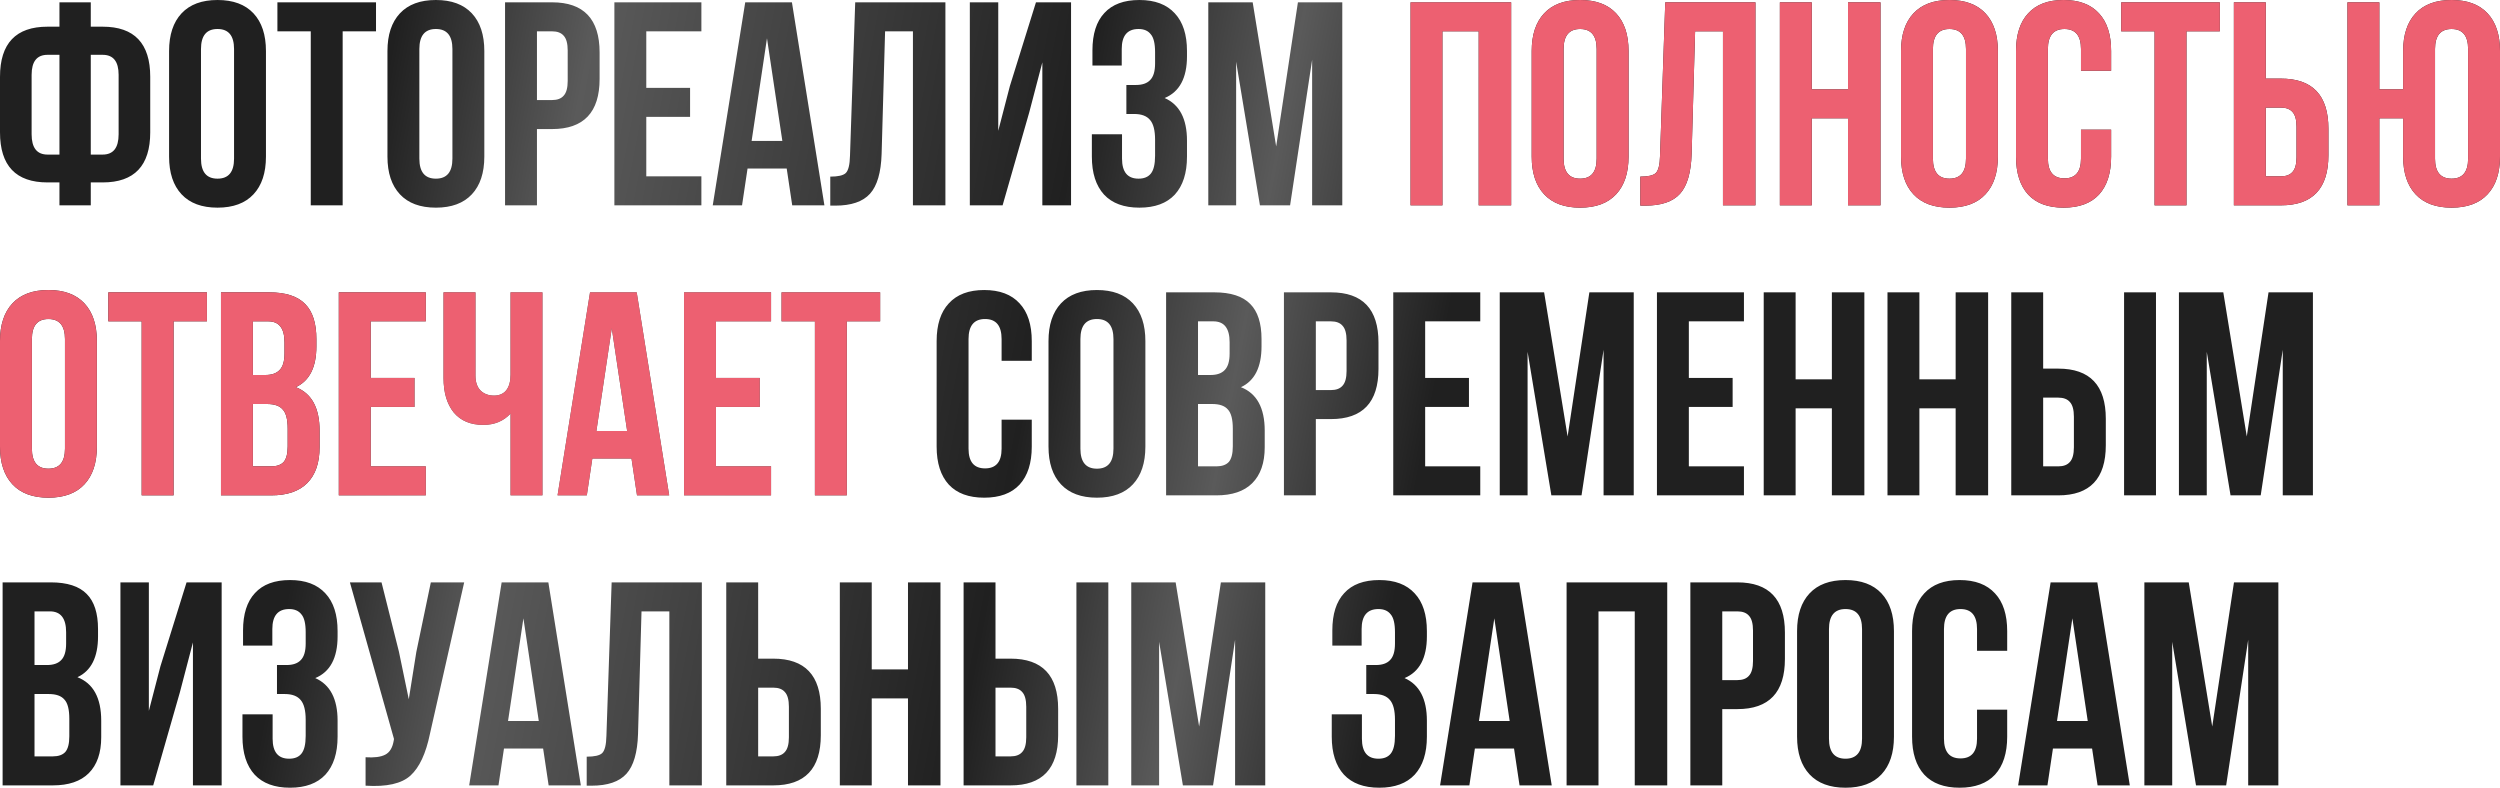
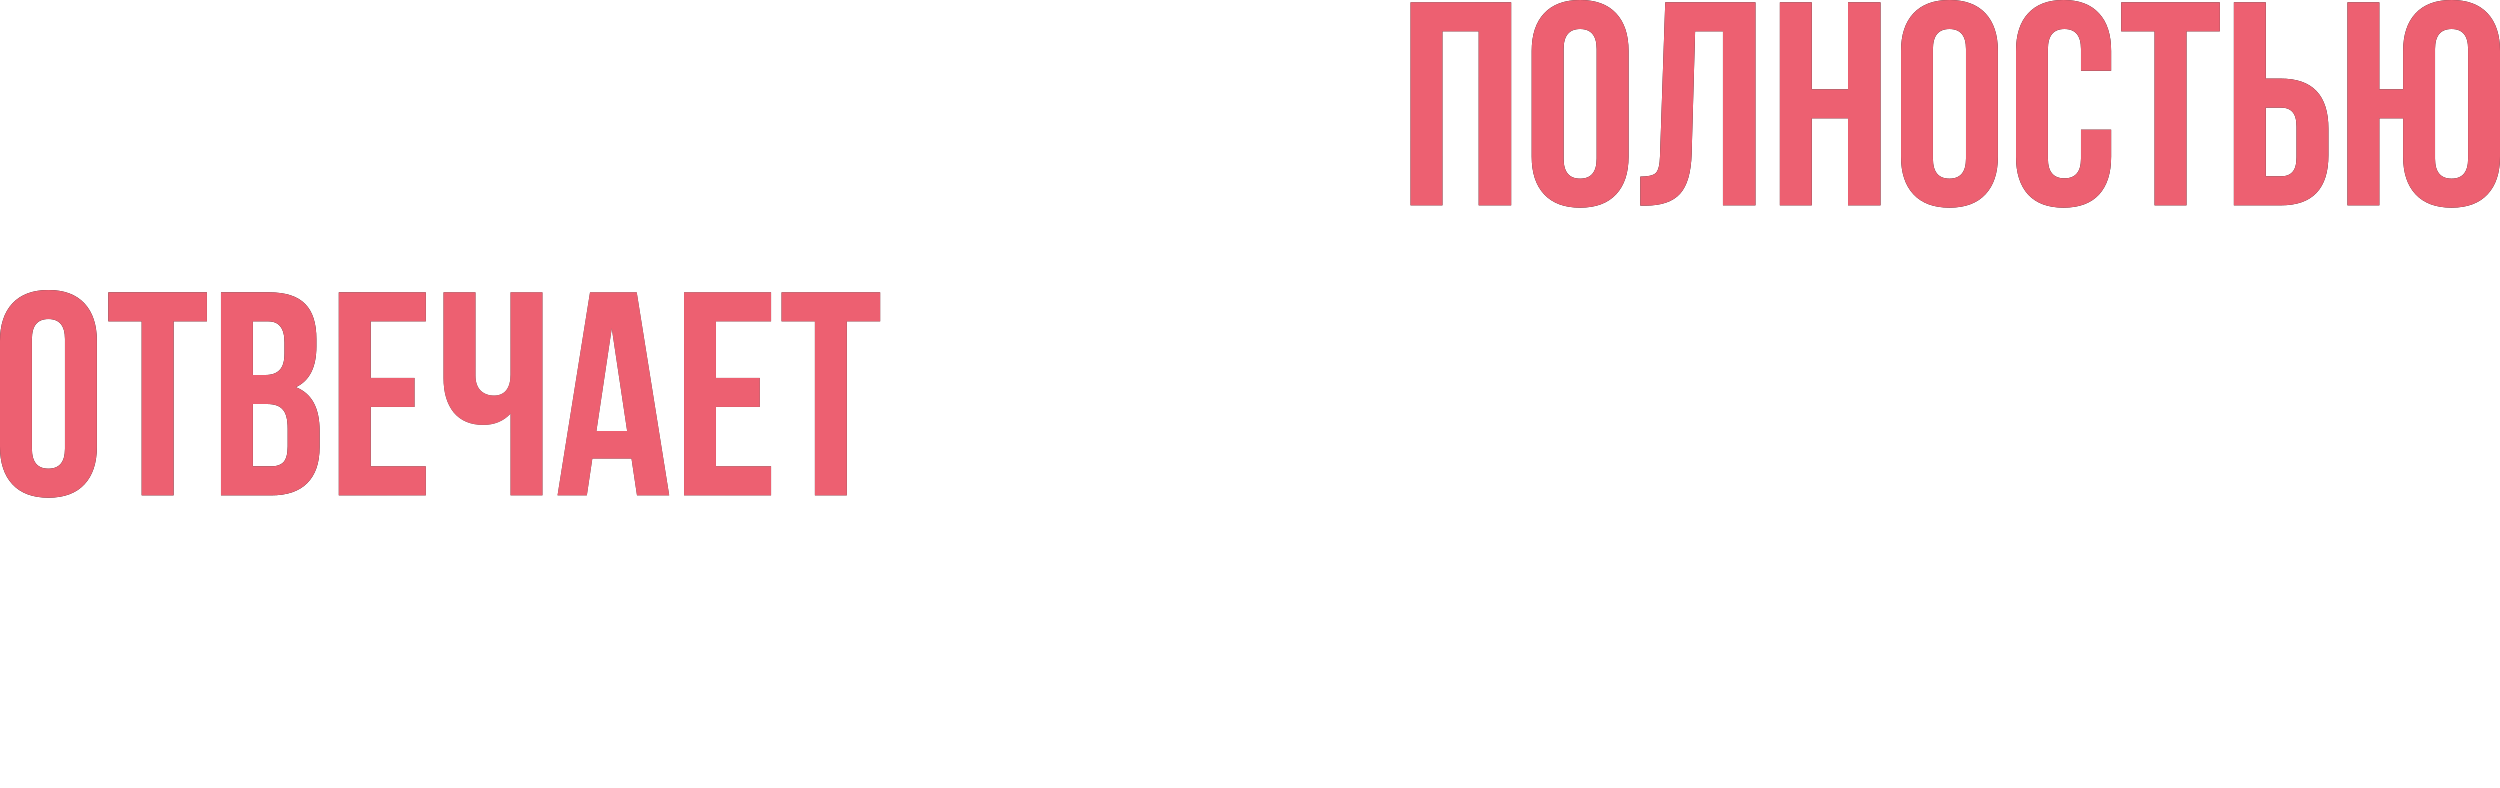
<svg xmlns="http://www.w3.org/2000/svg" width="2931" height="924" viewBox="0 0 2931 924" fill="none">
-   <path d="M69.705 240.738V213.876H55.764C18.588 213.876 -3.86043e-05 194.267 -3.86043e-05 155.051V90.106C-3.86043e-05 50.89 18.588 31.282 55.764 31.282H69.705V2.72H106.428V31.282H120.369C157.545 31.282 176.133 50.89 176.133 90.106V155.051C176.133 194.267 157.545 213.876 120.369 213.876H106.428V240.738H69.705ZM120.369 64.265H106.428V181.233H120.369C132.836 181.233 139.07 173.299 139.07 157.431V87.726C139.07 72.085 132.836 64.265 120.369 64.265ZM69.705 181.233V64.265H55.764C43.297 64.265 37.063 72.085 37.063 87.726V157.431C37.063 173.299 43.297 181.233 55.764 181.233H69.705ZM235.64 57.464V185.994C235.64 201.635 242.1 209.455 255.021 209.455C267.942 209.455 274.403 201.635 274.403 185.994V57.464C274.403 41.823 267.942 34.002 255.021 34.002C242.1 34.002 235.64 41.823 235.64 57.464ZM198.237 183.613V59.844C198.237 40.803 203.111 26.069 212.858 15.641C222.606 5.214 236.66 -3.07582e-05 255.021 -3.07582e-05C273.383 -3.07582e-05 287.437 5.214 297.184 15.641C306.932 26.069 311.805 40.803 311.805 59.844V183.613C311.805 202.655 306.932 217.389 297.184 227.817C287.437 238.244 273.383 243.458 255.021 243.458C236.66 243.458 222.606 238.244 212.858 227.817C203.111 217.389 198.237 202.655 198.237 183.613ZM325.231 36.723V2.72H440.839V36.723H401.737V240.738H364.334V36.723H325.231ZM491.655 57.464V185.994C491.655 201.635 498.115 209.455 511.036 209.455C523.957 209.455 530.417 201.635 530.417 185.994V57.464C530.417 41.823 523.957 34.002 511.036 34.002C498.115 34.002 491.655 41.823 491.655 57.464ZM454.252 183.613V59.844C454.252 40.803 459.126 26.069 468.873 15.641C478.62 5.214 492.675 -3.07582e-05 511.036 -3.07582e-05C529.397 -3.07582e-05 543.452 5.214 553.199 15.641C562.946 26.069 567.82 40.803 567.82 59.844V183.613C567.82 202.655 562.946 217.389 553.199 227.817C543.452 238.244 529.397 243.458 511.036 243.458C492.675 243.458 478.62 238.244 468.873 227.817C459.126 217.389 454.252 202.655 454.252 183.613ZM647.211 2.72C684.387 2.72 702.975 22.328 702.975 61.544V92.487C702.975 131.703 684.387 151.311 647.211 151.311H629.529V240.738H592.127V2.72H647.211ZM647.211 36.723H629.529V117.309H647.211C653.331 117.309 657.865 115.608 660.812 112.208C663.985 108.808 665.572 103.027 665.572 94.867V59.164C665.572 51.004 663.985 45.223 660.812 41.823C657.865 38.423 653.331 36.723 647.211 36.723ZM757.703 36.723V103.027H809.047V137.03H757.703V206.735H822.307V240.738H720.3V2.72H822.307V36.723H757.703ZM928.451 2.72L966.534 240.738H928.791L922.331 197.554H876.427L869.967 240.738H835.624L873.707 2.72H928.451ZM899.209 44.883L881.188 165.252H917.23L899.209 44.883ZM973.411 241.078V207.075C982.479 207.075 988.486 205.715 991.433 202.995C994.606 200.048 996.306 193.247 996.533 182.593L1002.65 2.72H1108.4V240.738H1070.32V36.723H1037.68L1033.6 180.553C1032.92 202.315 1028.38 217.843 1019.99 227.137C1011.61 236.431 998.006 241.078 979.192 241.078H973.411ZM1206.73 131.59L1175.45 240.738H1137.03V2.72H1170.35V153.351L1183.95 100.987L1214.56 2.72H1255.7V240.738H1222.04V73.105L1206.73 131.59ZM1354.22 74.465V61.204C1354.22 51.004 1352.52 43.977 1349.12 40.123C1345.95 36.043 1341.19 34.002 1334.84 34.002C1321.69 34.002 1315.12 41.823 1315.12 57.464V76.846H1280.78V59.164C1280.78 39.896 1285.42 25.275 1294.72 15.301C1304.01 5.1 1317.73 -3.07582e-05 1335.86 -3.07582e-05C1354 -3.07582e-05 1367.82 5.214 1377.34 15.641C1386.87 25.842 1391.63 40.576 1391.63 59.844V65.965C1391.63 91.353 1382.9 107.674 1365.44 114.928C1382.9 122.636 1391.63 139.297 1391.63 164.912V183.613C1391.63 202.881 1386.87 217.729 1377.34 228.157C1367.82 238.357 1354 243.458 1335.86 243.458C1317.73 243.458 1303.9 238.357 1294.38 228.157C1284.86 217.729 1280.1 202.881 1280.1 183.613V157.431H1315.46V185.994C1315.46 201.635 1321.92 209.455 1334.84 209.455C1341.19 209.455 1345.95 207.528 1349.12 203.675C1352.52 199.595 1354.22 192.567 1354.22 182.593V163.892C1354.22 153.011 1352.3 145.304 1348.44 140.77C1344.59 136.01 1338.36 133.63 1329.74 133.63H1320.56V99.627H1331.78C1339.26 99.627 1344.82 97.7 1348.44 93.847C1352.3 89.993 1354.22 83.533 1354.22 74.465ZM1468.64 2.72L1496.18 171.712L1521.68 2.72H1573.7V240.738H1538.34V70.045L1512.5 240.738H1477.14L1449.25 72.425V240.738H1416.61V2.72H1468.64ZM1174.27 492.016H1209.64V523.638C1209.64 542.906 1204.88 557.754 1195.35 568.181C1185.83 578.382 1172.01 583.483 1153.87 583.483C1135.74 583.483 1121.91 578.382 1112.39 568.181C1102.87 557.754 1098.11 542.906 1098.11 523.638V399.869C1098.11 380.601 1102.87 365.867 1112.39 355.666C1121.91 345.238 1135.74 340.025 1153.87 340.025C1172.01 340.025 1185.83 345.238 1195.35 355.666C1204.88 365.867 1209.64 380.601 1209.64 399.869V422.991H1174.27V397.489C1174.27 381.848 1167.81 374.027 1154.89 374.027C1141.97 374.027 1135.51 381.848 1135.51 397.489V526.018C1135.51 541.433 1141.97 549.14 1154.89 549.14C1167.81 549.14 1174.27 541.433 1174.27 526.018V492.016ZM1266.67 397.489V526.018C1266.67 541.659 1273.13 549.48 1286.05 549.48C1298.97 549.48 1305.43 541.659 1305.43 526.018V397.489C1305.43 381.848 1298.97 374.027 1286.05 374.027C1273.13 374.027 1266.67 381.848 1266.67 397.489ZM1229.27 523.638V399.869C1229.27 380.828 1234.14 366.093 1243.89 355.666C1253.64 345.238 1267.69 340.025 1286.05 340.025C1304.41 340.025 1318.47 345.238 1328.22 355.666C1337.96 366.093 1342.84 380.828 1342.84 399.869V523.638C1342.84 542.68 1337.96 557.414 1328.22 567.841C1318.47 578.269 1304.41 583.483 1286.05 583.483C1267.69 583.483 1253.64 578.269 1243.89 567.841C1234.14 557.414 1229.27 542.68 1229.27 523.638ZM1423.59 342.745C1442.86 342.745 1456.91 347.279 1465.75 356.346C1474.59 365.187 1479.01 378.901 1479.01 397.489V405.99C1479.01 430.471 1470.97 446.453 1454.87 453.933C1473.46 461.187 1482.75 478.188 1482.75 504.937V524.318C1482.75 542.68 1477.88 556.734 1468.13 566.481C1458.61 576.002 1444.56 580.762 1425.97 580.762H1367.14V342.745H1423.59ZM1421.21 473.655H1404.55V546.76H1425.97C1432.54 546.76 1437.42 545.06 1440.59 541.659C1443.76 538.033 1445.35 531.912 1445.35 523.298V502.557C1445.35 491.676 1443.42 484.195 1439.57 480.115C1435.94 475.808 1429.82 473.655 1421.21 473.655ZM1422.57 376.747H1404.55V439.652H1419.17C1426.65 439.652 1432.2 437.725 1435.83 433.872C1439.68 430.018 1441.61 423.558 1441.61 414.49V401.229C1441.61 384.908 1435.26 376.747 1422.57 376.747ZM1560.36 342.745C1597.54 342.745 1616.13 362.353 1616.13 401.569V432.512C1616.13 471.728 1597.54 491.336 1560.36 491.336H1542.68V580.762H1505.28V342.745H1560.36ZM1560.36 376.747H1542.68V457.333H1560.36C1566.48 457.333 1571.02 455.633 1573.96 452.233C1577.14 448.833 1578.72 443.052 1578.72 434.892V399.189C1578.72 391.028 1577.14 385.248 1573.96 381.848C1571.02 378.448 1566.48 376.747 1560.36 376.747ZM1670.86 376.747V443.052H1722.2V477.055H1670.86V546.76H1735.46V580.762H1633.45V342.745H1735.46V376.747H1670.86ZM1810.32 342.745L1837.86 511.737L1863.37 342.745H1915.39V580.762H1880.03V410.07L1854.18 580.762H1818.82L1790.94 412.45V580.762H1758.3V342.745H1810.32ZM1980 376.747V443.052H2031.34V477.055H1980V546.76H2044.6V580.762H1942.6V342.745H2044.6V376.747H1980ZM2105.18 478.755V580.762H2067.78V342.745H2105.18V444.752H2147.69V342.745H2185.77V580.762H2147.69V478.755H2105.18ZM2250.29 478.755V580.762H2212.89V342.745H2250.29V444.752H2292.8V342.745H2330.88V580.762H2292.8V478.755H2250.29ZM2413.08 580.762H2358V342.745H2395.4V432.172H2413.08C2450.26 432.172 2468.85 451.78 2468.85 490.996V521.938C2468.85 561.154 2450.26 580.762 2413.08 580.762ZM2395.4 546.76H2413.08C2419.2 546.76 2423.74 545.06 2426.68 541.659C2429.86 538.259 2431.44 532.479 2431.44 524.318V488.616C2431.44 480.455 2429.86 474.675 2426.68 471.274C2423.74 467.874 2419.2 466.174 2413.08 466.174H2395.4V546.76ZM2527.67 580.762H2490.27V342.745H2527.67V580.762ZM2606.59 342.745L2634.13 511.737L2659.63 342.745H2711.66V580.762H2676.3V410.07L2650.45 580.762H2615.09L2587.21 412.45V580.762H2554.57V342.745H2606.59ZM59.504 682.77C78.772 682.77 92.827 687.303 101.667 696.371C110.508 705.211 114.928 718.926 114.928 737.514V746.014C114.928 770.496 106.881 786.477 90.787 793.958C109.375 801.212 118.669 818.213 118.669 844.962V864.343C118.669 882.704 113.795 896.759 104.048 906.506C94.527 916.027 80.472 920.787 61.885 920.787H3.06V682.77H59.504ZM57.124 813.679H40.463V886.785H61.885C68.458 886.785 73.332 885.085 76.505 881.684C79.679 878.057 81.266 871.937 81.266 863.323V842.581C81.266 831.701 79.339 824.22 75.486 820.14C71.859 815.833 65.738 813.679 57.124 813.679ZM58.484 716.772H40.463V779.677H55.084C62.565 779.677 68.118 777.75 71.745 773.896C75.599 770.043 77.526 763.582 77.526 754.515V741.254C77.526 724.933 71.178 716.772 58.484 716.772ZM210.9 811.639L179.618 920.787H141.195V682.77H174.518V833.401L188.119 781.037L218.721 682.77H259.864V920.787H226.201V753.155L210.9 811.639ZM358.389 754.515V741.254C358.389 731.053 356.689 724.026 353.288 720.173C350.115 716.092 345.354 714.052 339.007 714.052C325.86 714.052 319.286 721.873 319.286 737.514V756.895H284.943V739.214C284.943 719.946 289.59 705.325 298.884 695.351C308.178 685.15 321.893 680.05 340.027 680.05C358.162 680.05 371.99 685.263 381.51 695.691C391.031 705.891 395.792 720.626 395.792 739.894V746.014C395.792 771.403 387.064 787.724 369.61 794.978C387.064 802.685 395.792 819.346 395.792 844.962V863.663C395.792 882.931 391.031 897.779 381.51 908.206C371.99 918.407 358.162 923.507 340.027 923.507C321.893 923.507 308.065 918.407 298.544 908.206C289.024 897.779 284.263 882.931 284.263 863.663V837.481H319.626V866.043C319.626 881.684 326.086 889.505 339.007 889.505C345.354 889.505 350.115 887.578 353.288 883.724C356.689 879.644 358.389 872.617 358.389 862.643V843.942C358.389 833.061 356.462 825.354 352.608 820.82C348.755 816.06 342.521 813.679 333.907 813.679H324.726V779.677H335.947C343.428 779.677 348.981 777.75 352.608 773.896C356.462 770.043 358.389 763.582 358.389 754.515ZM544.207 682.77L504.084 860.263C499.324 883.384 491.73 899.706 481.302 909.226C470.875 918.747 453.307 922.714 428.599 921.127V887.805C438.799 888.485 446.507 887.465 451.72 884.745C456.934 882.024 460.221 876.584 461.581 868.423L461.921 866.383L410.237 682.77H447.3L467.701 764.036L479.262 819.8L488.103 764.376L505.104 682.77H544.207ZM642.883 682.77L680.966 920.787H643.223L636.763 877.604H590.859L584.399 920.787H550.057L588.139 682.77H642.883ZM613.641 724.933L595.62 845.302H631.662L613.641 724.933ZM687.844 921.127V887.125C696.911 887.125 702.918 885.765 705.865 883.044C709.038 880.098 710.739 873.297 710.965 862.643L717.086 682.77H822.833V920.787H784.751V716.772H752.108L748.028 860.603C747.348 882.364 742.814 897.892 734.427 907.186C726.04 916.48 712.439 921.127 693.624 921.127H687.844ZM906.546 920.787H851.462V682.77H888.865V772.196H906.546C943.722 772.196 962.31 791.804 962.31 831.021V861.963C962.31 901.179 943.722 920.787 906.546 920.787ZM888.865 886.785H906.546C912.666 886.785 917.2 885.085 920.147 881.684C923.321 878.284 924.907 872.504 924.907 864.343V828.64C924.907 820.48 923.321 814.699 920.147 811.299C917.2 807.899 912.666 806.199 906.546 806.199H888.865V886.785ZM1022.02 818.78V920.787H984.616V682.77H1022.02V784.777H1064.52V682.77H1102.6V920.787H1064.52V818.78H1022.02ZM1184.81 920.787H1129.72V682.77H1167.13V772.196H1184.81C1221.98 772.196 1240.57 791.804 1240.57 831.021V861.963C1240.57 901.179 1221.98 920.787 1184.81 920.787ZM1167.13 886.785H1184.81C1190.93 886.785 1195.46 885.085 1198.41 881.684C1201.58 878.284 1203.17 872.504 1203.17 864.343V828.64C1203.17 820.48 1201.58 814.699 1198.41 811.299C1195.46 807.899 1190.93 806.199 1184.81 806.199H1167.13V886.785ZM1299.4 920.787H1261.99V682.77H1299.4V920.787ZM1378.32 682.77L1405.86 851.762L1431.36 682.77H1483.38V920.787H1448.02V750.095L1422.18 920.787H1386.82L1358.94 752.475V920.787H1326.29V682.77H1378.32ZM1635.47 754.515V741.254C1635.47 731.053 1633.77 724.026 1630.37 720.173C1627.2 716.092 1622.44 714.052 1616.09 714.052C1602.95 714.052 1596.37 721.873 1596.37 737.514V756.895H1562.03V739.214C1562.03 719.946 1566.68 705.325 1575.97 695.351C1585.26 685.15 1598.98 680.05 1617.11 680.05C1635.25 680.05 1649.08 685.263 1658.6 695.691C1668.12 705.891 1672.88 720.626 1672.88 739.894V746.014C1672.88 771.403 1664.15 787.724 1646.69 794.978C1664.15 802.685 1672.88 819.346 1672.88 844.962V863.663C1672.88 882.931 1668.12 897.779 1658.6 908.206C1649.08 918.407 1635.25 923.507 1617.11 923.507C1598.98 923.507 1585.15 918.407 1575.63 908.206C1566.11 897.779 1561.35 882.931 1561.35 863.663V837.481H1596.71V866.043C1596.71 881.684 1603.17 889.505 1616.09 889.505C1622.44 889.505 1627.2 887.578 1630.37 883.724C1633.77 879.644 1635.47 872.617 1635.47 862.643V843.942C1635.47 833.061 1633.55 825.354 1629.69 820.82C1625.84 816.06 1619.61 813.679 1610.99 813.679H1601.81V779.677H1613.03C1620.51 779.677 1626.07 777.75 1629.69 773.896C1633.55 770.043 1635.47 763.582 1635.47 754.515ZM1781.17 682.77L1819.25 920.787H1781.51L1775.05 877.604H1729.15L1722.69 920.787H1688.34L1726.43 682.77H1781.17ZM1751.93 724.933L1733.91 845.302H1769.95L1751.93 724.933ZM1874.07 716.772V920.787H1836.67V682.77H1954.66V920.787H1916.58V716.772H1874.07ZM2036.86 682.77C2074.04 682.77 2092.63 702.378 2092.63 741.594V772.536C2092.63 811.753 2074.04 831.361 2036.86 831.361H2019.18V920.787H1981.78V682.77H2036.86ZM2036.86 716.772H2019.18V797.358H2036.86C2042.98 797.358 2047.52 795.658 2050.46 792.258C2053.64 788.858 2055.22 783.077 2055.22 774.917V739.214C2055.22 731.053 2053.64 725.273 2050.46 721.873C2047.52 718.472 2042.98 716.772 2036.86 716.772ZM2144.29 737.514V866.043C2144.29 881.684 2150.76 889.505 2163.68 889.505C2176.6 889.505 2183.06 881.684 2183.06 866.043V737.514C2183.06 721.873 2176.6 714.052 2163.68 714.052C2150.76 714.052 2144.29 721.873 2144.29 737.514ZM2106.89 863.663V739.894C2106.89 720.853 2111.77 706.118 2121.51 695.691C2131.26 685.263 2145.31 680.05 2163.68 680.05C2182.04 680.05 2196.09 685.263 2205.84 695.691C2215.59 706.118 2220.46 720.853 2220.46 739.894V863.663C2220.46 882.704 2215.59 897.439 2205.84 907.866C2196.09 918.294 2182.04 923.507 2163.68 923.507C2145.31 923.507 2131.26 918.294 2121.51 907.866C2111.77 897.439 2106.89 882.704 2106.89 863.663ZM2317.87 832.041H2353.23V863.663C2353.23 882.931 2348.47 897.779 2338.95 908.206C2329.43 918.407 2315.61 923.507 2297.47 923.507C2279.34 923.507 2265.51 918.407 2255.99 908.206C2246.47 897.779 2241.71 882.931 2241.71 863.663V739.894C2241.71 720.626 2246.47 705.891 2255.99 695.691C2265.51 685.263 2279.34 680.05 2297.47 680.05C2315.61 680.05 2329.43 685.263 2338.95 695.691C2348.47 705.891 2353.23 720.626 2353.23 739.894V763.016H2317.87V737.514C2317.87 721.873 2311.41 714.052 2298.49 714.052C2285.57 714.052 2279.11 721.873 2279.11 737.514V866.043C2279.11 881.458 2285.57 889.165 2298.49 889.165C2311.41 889.165 2317.87 881.458 2317.87 866.043V832.041ZM2458.89 682.77L2496.98 920.787H2459.23L2452.77 877.604H2406.87L2400.41 920.787H2366.07L2404.15 682.77H2458.89ZM2429.65 724.933L2411.63 845.302H2447.67L2429.65 724.933ZM2566.08 682.77L2593.62 851.762L2619.12 682.77H2671.15V920.787H2635.78V750.095L2609.94 920.787H2574.58L2546.7 752.475V920.787H2514.06V682.77H2566.08Z" fill="url(#paint0_linear_5_469)" />
  <path d="M1691.11 36.723V240.738H1653.71V2.72H1771.7V240.738H1733.61V36.723H1691.11ZM1833.16 57.464V185.994C1833.16 201.635 1839.62 209.455 1852.54 209.455C1865.46 209.455 1871.92 201.635 1871.92 185.994V57.464C1871.92 41.823 1865.46 34.002 1852.54 34.002C1839.62 34.002 1833.16 41.823 1833.16 57.464ZM1795.76 183.613V59.844C1795.76 40.803 1800.63 26.069 1810.38 15.641C1820.12 5.214 1834.18 -3.07582e-05 1852.54 -3.07582e-05C1870.9 -3.07582e-05 1884.96 5.214 1894.7 15.641C1904.45 26.069 1909.32 40.803 1909.32 59.844V183.613C1909.32 202.655 1904.45 217.389 1894.7 227.817C1884.96 238.244 1870.9 243.458 1852.54 243.458C1834.18 243.458 1820.12 238.244 1810.38 227.817C1800.63 217.389 1795.76 202.655 1795.76 183.613ZM1923.09 241.078V207.075C1932.16 207.075 1938.16 205.715 1941.11 202.995C1944.28 200.048 1945.98 193.247 1946.21 182.593L1952.33 2.72H2058.08V240.738H2020V36.723H1987.35L1983.27 180.553C1982.59 202.315 1978.06 217.843 1969.67 227.137C1961.29 236.431 1947.69 241.078 1928.87 241.078H1923.09ZM2124.11 138.73V240.738H2086.71V2.72H2124.11V104.728H2166.61V2.72H2204.7V240.738H2166.61V138.73H2124.11ZM2266.16 57.464V185.994C2266.16 201.635 2272.62 209.455 2285.54 209.455C2298.46 209.455 2304.92 201.635 2304.92 185.994V57.464C2304.92 41.823 2298.46 34.002 2285.54 34.002C2272.62 34.002 2266.16 41.823 2266.16 57.464ZM2228.76 183.613V59.844C2228.76 40.803 2233.63 26.069 2243.38 15.641C2253.12 5.214 2267.18 -3.07582e-05 2285.54 -3.07582e-05C2303.9 -3.07582e-05 2317.96 5.214 2327.7 15.641C2337.45 26.069 2342.32 40.803 2342.32 59.844V183.613C2342.32 202.655 2337.45 217.389 2327.7 227.817C2317.96 238.244 2303.9 243.458 2285.54 243.458C2267.18 243.458 2253.12 238.244 2243.38 227.817C2233.63 217.389 2228.76 202.655 2228.76 183.613ZM2439.74 151.991H2475.1V183.613C2475.1 202.881 2470.34 217.729 2460.82 228.157C2451.3 238.357 2437.47 243.458 2419.33 243.458C2401.2 243.458 2387.37 238.357 2377.85 228.157C2368.33 217.729 2363.57 202.881 2363.57 183.613V59.844C2363.57 40.576 2368.33 25.842 2377.85 15.641C2387.37 5.214 2401.2 -3.07582e-05 2419.33 -3.07582e-05C2437.47 -3.07582e-05 2451.3 5.214 2460.82 15.641C2470.34 25.842 2475.1 40.576 2475.1 59.844V82.966H2439.74V57.464C2439.74 41.823 2433.28 34.002 2420.36 34.002C2407.43 34.002 2400.97 41.823 2400.97 57.464V185.994C2400.97 201.408 2407.43 209.115 2420.36 209.115C2433.28 209.115 2439.74 201.408 2439.74 185.994V151.991ZM2486.91 36.723V2.72H2602.52V36.723H2563.42V240.738H2526.02V36.723H2486.91ZM2674.08 240.738H2618.99V2.72H2656.4V92.147H2674.08C2711.25 92.147 2729.84 111.755 2729.84 150.971V181.913C2729.84 221.129 2711.25 240.738 2674.08 240.738ZM2656.4 206.735H2674.08C2680.2 206.735 2684.73 205.035 2687.68 201.635C2690.85 198.234 2692.44 192.454 2692.44 184.293V148.591C2692.44 140.43 2690.85 134.65 2687.68 131.25C2684.73 127.849 2680.2 126.149 2674.08 126.149H2656.4V206.735ZM2817.43 183.613V138.73H2789.55V240.738H2752.15V2.72H2789.55V104.728H2817.43V59.844C2817.43 40.803 2822.31 26.069 2832.05 15.641C2841.8 5.214 2855.86 -3.07582e-05 2874.22 -3.07582e-05C2892.58 -3.07582e-05 2906.63 5.214 2916.38 15.641C2926.13 26.069 2931 40.803 2931 59.844V183.613C2931 202.655 2926.13 217.389 2916.38 227.817C2906.63 238.244 2892.58 243.458 2874.22 243.458C2855.86 243.458 2841.8 238.244 2832.05 227.817C2822.31 217.389 2817.43 202.655 2817.43 183.613ZM2854.83 57.464V185.994C2854.83 201.635 2861.3 209.455 2874.22 209.455C2887.14 209.455 2893.6 201.635 2893.6 185.994V57.464C2893.6 41.823 2887.14 34.002 2874.22 34.002C2861.3 34.002 2854.83 41.823 2854.83 57.464ZM37.403 397.489V526.018C37.403 541.659 43.863 549.48 56.784 549.48C69.705 549.48 76.165 541.659 76.165 526.018V397.489C76.165 381.848 69.705 374.027 56.784 374.027C43.863 374.027 37.403 381.848 37.403 397.489ZM-3.86043e-05 523.638V399.869C-3.86043e-05 380.828 4.874 366.093 14.621 355.666C24.368 345.238 38.423 340.025 56.784 340.025C75.145 340.025 89.2 345.238 98.947 355.666C108.695 366.093 113.568 380.828 113.568 399.869V523.638C113.568 542.68 108.695 557.414 98.947 567.841C89.2 578.269 75.145 583.483 56.784 583.483C38.423 583.483 24.368 578.269 14.621 567.841C4.874 557.414 -3.86043e-05 542.68 -3.86043e-05 523.638ZM126.994 376.747V342.745H242.602V376.747H203.5V580.762H166.097V376.747H126.994ZM315.519 342.745C334.787 342.745 348.842 347.279 357.682 356.346C366.523 365.187 370.943 378.901 370.943 397.489V405.99C370.943 430.471 362.896 446.453 346.801 453.933C365.389 461.187 374.683 478.188 374.683 504.937V524.318C374.683 542.68 369.81 556.734 360.062 566.481C350.542 576.002 336.487 580.762 317.899 580.762H259.075V342.745H315.519ZM313.139 473.655H296.478V546.76H317.899C324.473 546.76 329.347 545.06 332.52 541.659C335.694 538.033 337.281 531.912 337.281 523.298V502.557C337.281 491.676 335.354 484.195 331.5 480.115C327.873 475.808 321.753 473.655 313.139 473.655ZM314.499 376.747H296.478V439.652H311.099C318.579 439.652 324.133 437.725 327.76 433.872C331.614 430.018 333.54 423.558 333.54 414.49V401.229C333.54 384.908 327.193 376.747 314.499 376.747ZM434.613 376.747V443.052H485.957V477.055H434.613V546.76H499.217V580.762H397.21V342.745H499.217V376.747H434.613ZM598.561 342.745H635.963V580.762H598.561V484.875C590.4 493.716 579.746 498.136 566.598 498.136C551.637 498.136 540.076 493.263 531.916 483.515C523.982 473.541 520.015 460.167 520.015 443.392V342.745H557.418V440.332C557.418 448.039 559.458 453.933 563.538 458.013C567.618 461.867 572.832 463.794 579.179 463.794C585.3 463.794 590.06 461.754 593.46 457.673C596.86 453.366 598.561 447.246 598.561 439.312V342.745ZM746.485 342.745L784.567 580.762H746.825L740.364 537.579H694.461L688 580.762H653.658L691.741 342.745H746.485ZM717.242 384.908L699.221 505.277H735.264L717.242 384.908ZM839.388 376.747V443.052H890.732V477.055H839.388V546.76H903.993V580.762H801.986V342.745H903.993V376.747H839.388ZM916.29 376.747V342.745H1031.9V376.747H992.795V580.762H955.393V376.747H916.29Z" fill="url(#paint1_linear_5_469)" />
  <path d="M1691.11 36.723V240.738H1653.71V2.72H1771.7V240.738H1733.61V36.723H1691.11ZM1833.16 57.464V185.994C1833.16 201.635 1839.62 209.455 1852.54 209.455C1865.46 209.455 1871.92 201.635 1871.92 185.994V57.464C1871.92 41.823 1865.46 34.002 1852.54 34.002C1839.62 34.002 1833.16 41.823 1833.16 57.464ZM1795.76 183.613V59.844C1795.76 40.803 1800.63 26.069 1810.38 15.641C1820.12 5.214 1834.18 -3.07582e-05 1852.54 -3.07582e-05C1870.9 -3.07582e-05 1884.96 5.214 1894.7 15.641C1904.45 26.069 1909.32 40.803 1909.32 59.844V183.613C1909.32 202.655 1904.45 217.389 1894.7 227.817C1884.96 238.244 1870.9 243.458 1852.54 243.458C1834.18 243.458 1820.12 238.244 1810.38 227.817C1800.63 217.389 1795.76 202.655 1795.76 183.613ZM1923.09 241.078V207.075C1932.16 207.075 1938.16 205.715 1941.11 202.995C1944.28 200.048 1945.98 193.247 1946.21 182.593L1952.33 2.72H2058.08V240.738H2020V36.723H1987.35L1983.27 180.553C1982.59 202.315 1978.06 217.843 1969.67 227.137C1961.29 236.431 1947.69 241.078 1928.87 241.078H1923.09ZM2124.11 138.73V240.738H2086.71V2.72H2124.11V104.728H2166.61V2.72H2204.7V240.738H2166.61V138.73H2124.11ZM2266.16 57.464V185.994C2266.16 201.635 2272.62 209.455 2285.54 209.455C2298.46 209.455 2304.92 201.635 2304.92 185.994V57.464C2304.92 41.823 2298.46 34.002 2285.54 34.002C2272.62 34.002 2266.16 41.823 2266.16 57.464ZM2228.76 183.613V59.844C2228.76 40.803 2233.63 26.069 2243.38 15.641C2253.12 5.214 2267.18 -3.07582e-05 2285.54 -3.07582e-05C2303.9 -3.07582e-05 2317.96 5.214 2327.7 15.641C2337.45 26.069 2342.32 40.803 2342.32 59.844V183.613C2342.32 202.655 2337.45 217.389 2327.7 227.817C2317.96 238.244 2303.9 243.458 2285.54 243.458C2267.18 243.458 2253.12 238.244 2243.38 227.817C2233.63 217.389 2228.76 202.655 2228.76 183.613ZM2439.74 151.991H2475.1V183.613C2475.1 202.881 2470.34 217.729 2460.82 228.157C2451.3 238.357 2437.47 243.458 2419.33 243.458C2401.2 243.458 2387.37 238.357 2377.85 228.157C2368.33 217.729 2363.57 202.881 2363.57 183.613V59.844C2363.57 40.576 2368.33 25.842 2377.85 15.641C2387.37 5.214 2401.2 -3.07582e-05 2419.33 -3.07582e-05C2437.47 -3.07582e-05 2451.3 5.214 2460.82 15.641C2470.34 25.842 2475.1 40.576 2475.1 59.844V82.966H2439.74V57.464C2439.74 41.823 2433.28 34.002 2420.36 34.002C2407.43 34.002 2400.97 41.823 2400.97 57.464V185.994C2400.97 201.408 2407.43 209.115 2420.36 209.115C2433.28 209.115 2439.74 201.408 2439.74 185.994V151.991ZM2486.91 36.723V2.72H2602.52V36.723H2563.42V240.738H2526.02V36.723H2486.91ZM2674.08 240.738H2618.99V2.72H2656.4V92.147H2674.08C2711.25 92.147 2729.84 111.755 2729.84 150.971V181.913C2729.84 221.129 2711.25 240.738 2674.08 240.738ZM2656.4 206.735H2674.08C2680.2 206.735 2684.73 205.035 2687.68 201.635C2690.85 198.234 2692.44 192.454 2692.44 184.293V148.591C2692.44 140.43 2690.85 134.65 2687.68 131.25C2684.73 127.849 2680.2 126.149 2674.08 126.149H2656.4V206.735ZM2817.43 183.613V138.73H2789.55V240.738H2752.15V2.72H2789.55V104.728H2817.43V59.844C2817.43 40.803 2822.31 26.069 2832.05 15.641C2841.8 5.214 2855.86 -3.07582e-05 2874.22 -3.07582e-05C2892.58 -3.07582e-05 2906.63 5.214 2916.38 15.641C2926.13 26.069 2931 40.803 2931 59.844V183.613C2931 202.655 2926.13 217.389 2916.38 227.817C2906.63 238.244 2892.58 243.458 2874.22 243.458C2855.86 243.458 2841.8 238.244 2832.05 227.817C2822.31 217.389 2817.43 202.655 2817.43 183.613ZM2854.83 57.464V185.994C2854.83 201.635 2861.3 209.455 2874.22 209.455C2887.14 209.455 2893.6 201.635 2893.6 185.994V57.464C2893.6 41.823 2887.14 34.002 2874.22 34.002C2861.3 34.002 2854.83 41.823 2854.83 57.464ZM37.403 397.489V526.018C37.403 541.659 43.863 549.48 56.784 549.48C69.705 549.48 76.165 541.659 76.165 526.018V397.489C76.165 381.848 69.705 374.027 56.784 374.027C43.863 374.027 37.403 381.848 37.403 397.489ZM-3.86043e-05 523.638V399.869C-3.86043e-05 380.828 4.874 366.093 14.621 355.666C24.368 345.238 38.423 340.025 56.784 340.025C75.145 340.025 89.2 345.238 98.947 355.666C108.695 366.093 113.568 380.828 113.568 399.869V523.638C113.568 542.68 108.695 557.414 98.947 567.841C89.2 578.269 75.145 583.483 56.784 583.483C38.423 583.483 24.368 578.269 14.621 567.841C4.874 557.414 -3.86043e-05 542.68 -3.86043e-05 523.638ZM126.994 376.747V342.745H242.602V376.747H203.5V580.762H166.097V376.747H126.994ZM315.519 342.745C334.787 342.745 348.842 347.279 357.682 356.346C366.523 365.187 370.943 378.901 370.943 397.489V405.99C370.943 430.471 362.896 446.453 346.801 453.933C365.389 461.187 374.683 478.188 374.683 504.937V524.318C374.683 542.68 369.81 556.734 360.062 566.481C350.542 576.002 336.487 580.762 317.899 580.762H259.075V342.745H315.519ZM313.139 473.655H296.478V546.76H317.899C324.473 546.76 329.347 545.06 332.52 541.659C335.694 538.033 337.281 531.912 337.281 523.298V502.557C337.281 491.676 335.354 484.195 331.5 480.115C327.873 475.808 321.753 473.655 313.139 473.655ZM314.499 376.747H296.478V439.652H311.099C318.579 439.652 324.133 437.725 327.76 433.872C331.614 430.018 333.54 423.558 333.54 414.49V401.229C333.54 384.908 327.193 376.747 314.499 376.747ZM434.613 376.747V443.052H485.957V477.055H434.613V546.76H499.217V580.762H397.21V342.745H499.217V376.747H434.613ZM598.561 342.745H635.963V580.762H598.561V484.875C590.4 493.716 579.746 498.136 566.598 498.136C551.637 498.136 540.076 493.263 531.916 483.515C523.982 473.541 520.015 460.167 520.015 443.392V342.745H557.418V440.332C557.418 448.039 559.458 453.933 563.538 458.013C567.618 461.867 572.832 463.794 579.179 463.794C585.3 463.794 590.06 461.754 593.46 457.673C596.86 453.366 598.561 447.246 598.561 439.312V342.745ZM746.485 342.745L784.567 580.762H746.825L740.364 537.579H694.461L688 580.762H653.658L691.741 342.745H746.485ZM717.242 384.908L699.221 505.277H735.264L717.242 384.908ZM839.388 376.747V443.052H890.732V477.055H839.388V546.76H903.993V580.762H801.986V342.745H903.993V376.747H839.388ZM916.29 376.747V342.745H1031.9V376.747H992.795V580.762H955.393V376.747H916.29Z" fill="#ED6071" />
  <defs>
    <linearGradient id="paint0_linear_5_469" x1="-10.541" y1="-15.281" x2="3001.33" y2="559.79" gradientUnits="userSpaceOnUse">
      <stop stop-color="#202020" />
      <stop offset="0.155" stop-color="#202020" />
      <stop offset="0.229" stop-color="#5A5A5A" />
      <stop offset="0.418" stop-color="#202020" />
      <stop offset="0.495" stop-color="#5A5A5A" />
      <stop offset="0.571" stop-color="#202020" />
      <stop offset="1" stop-color="#202020" />
    </linearGradient>
    <linearGradient id="paint1_linear_5_469" x1="-10.541" y1="-15.281" x2="3001.33" y2="559.79" gradientUnits="userSpaceOnUse">
      <stop stop-color="#202020" />
      <stop offset="0.155" stop-color="#202020" />
      <stop offset="0.229" stop-color="#5A5A5A" />
      <stop offset="0.418" stop-color="#202020" />
      <stop offset="0.495" stop-color="#5A5A5A" />
      <stop offset="0.571" stop-color="#202020" />
      <stop offset="1" stop-color="#202020" />
    </linearGradient>
  </defs>
</svg>